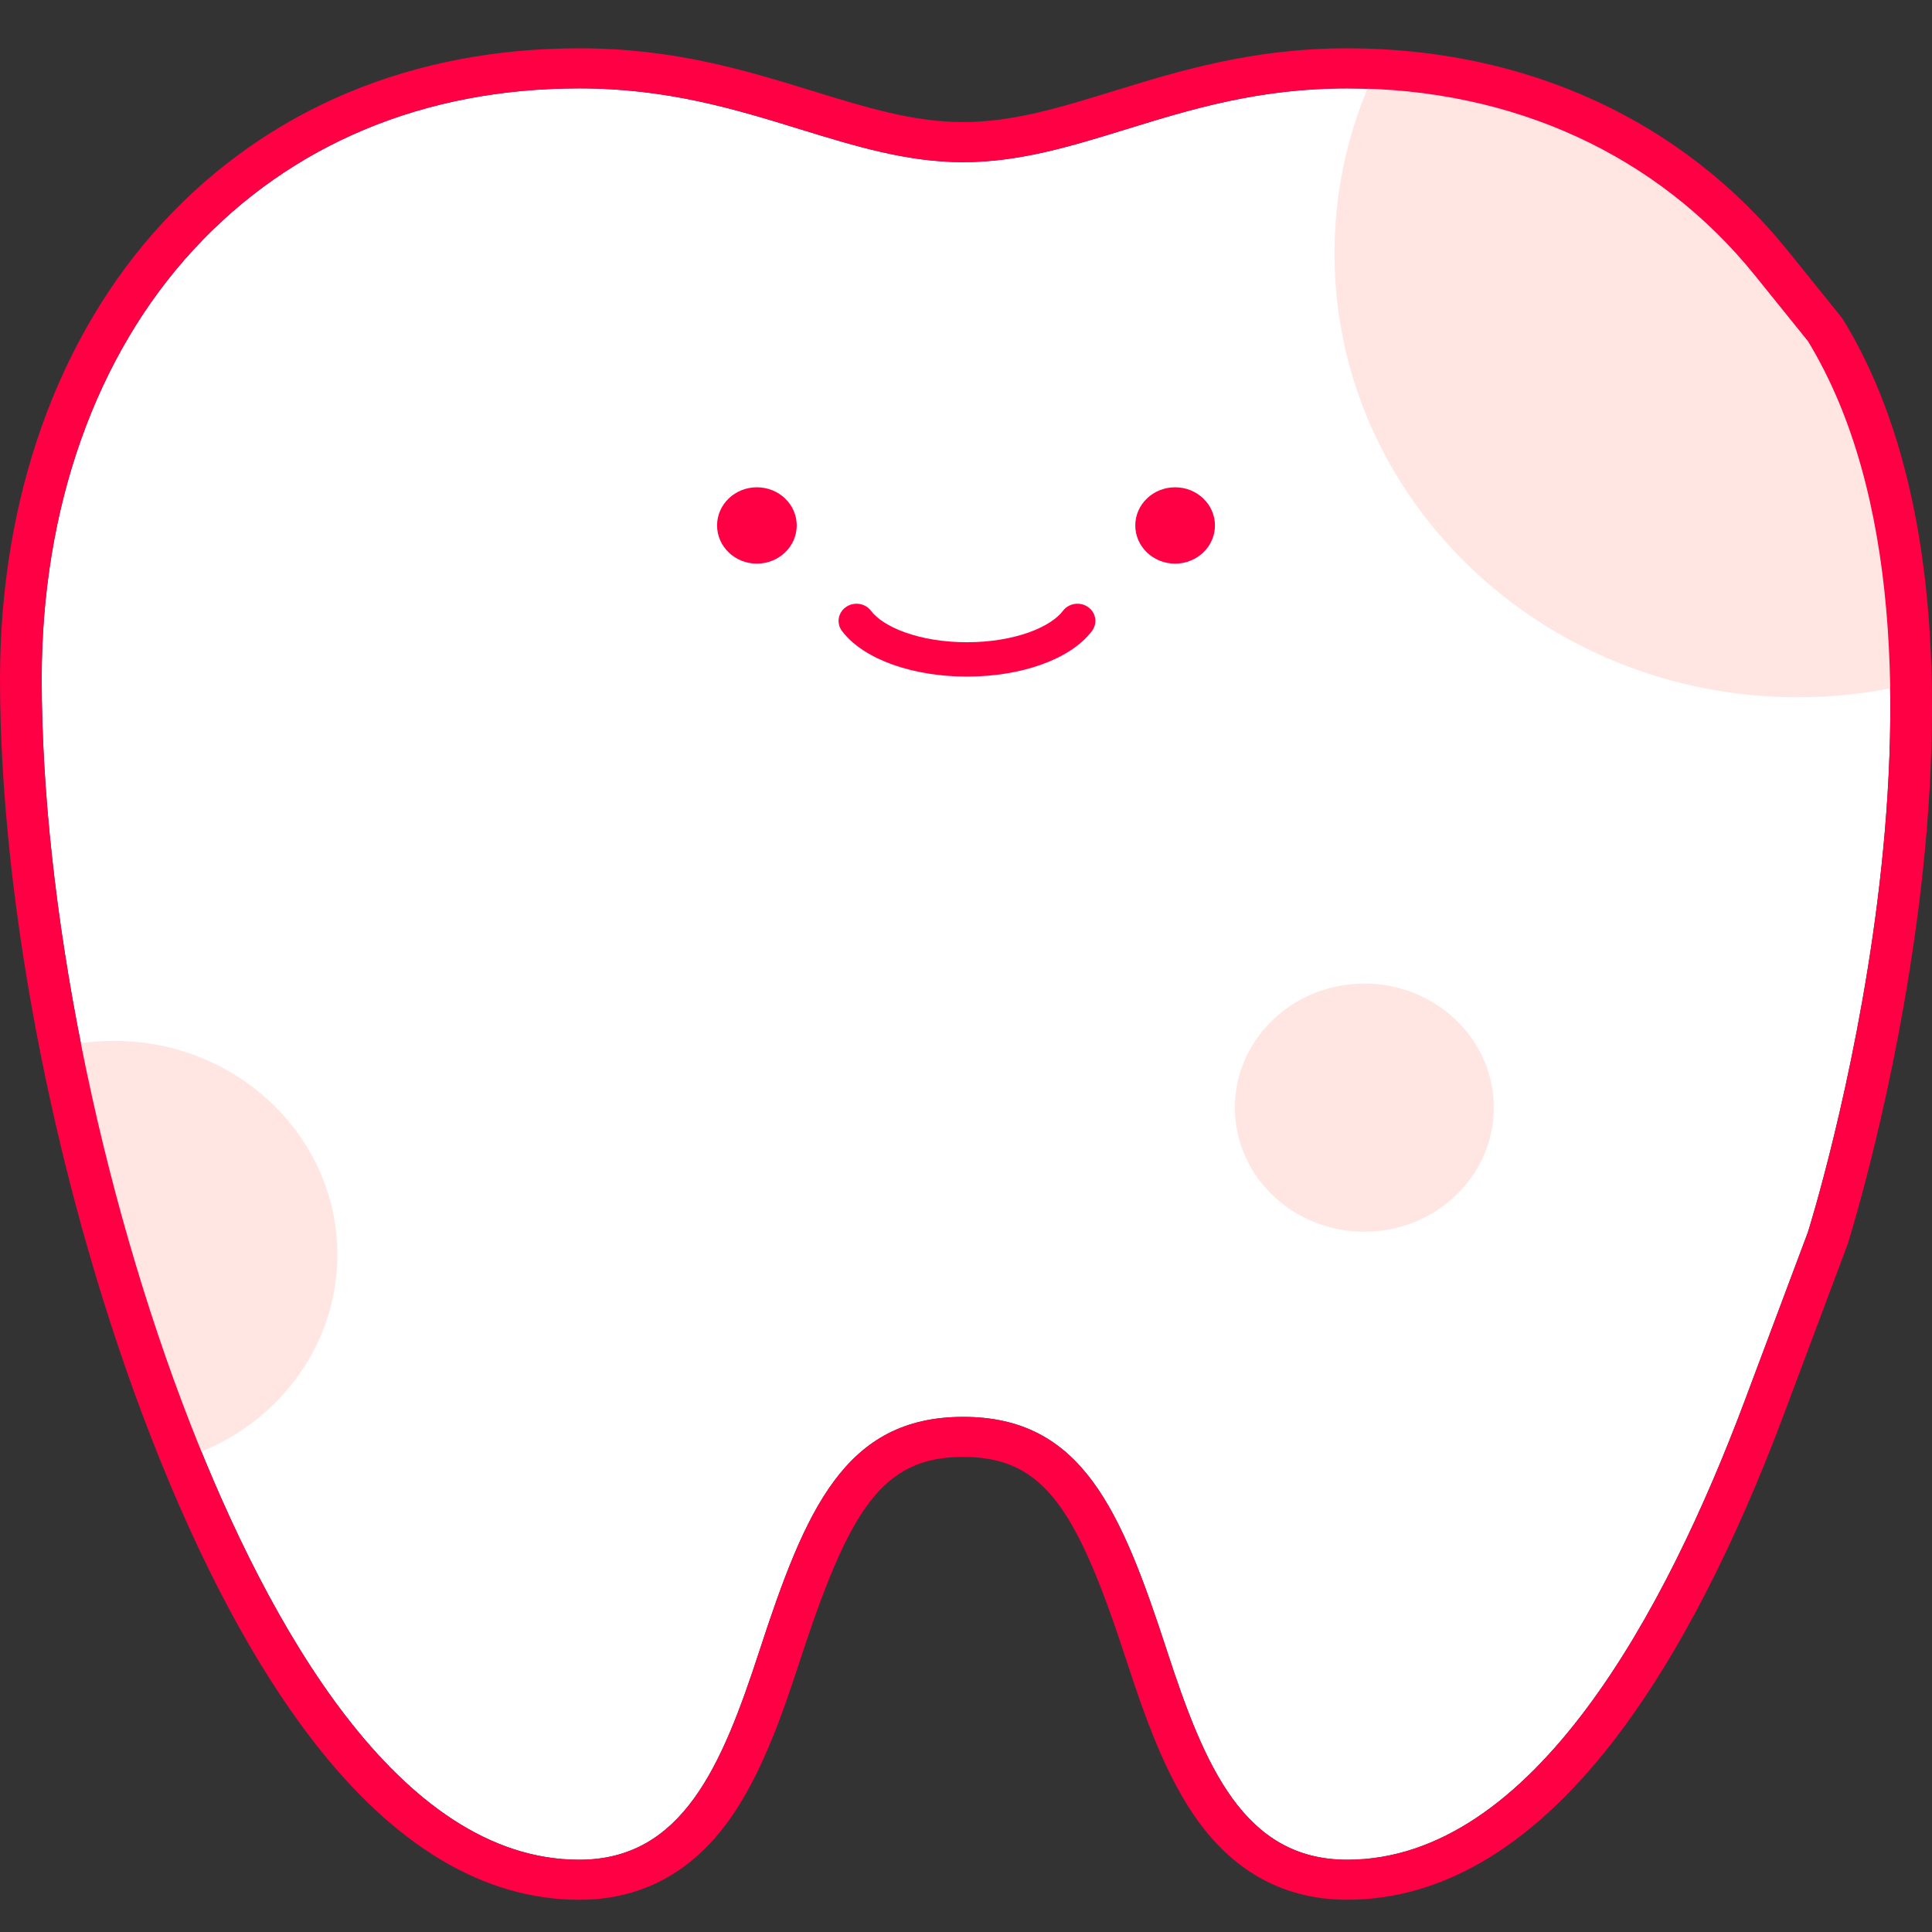
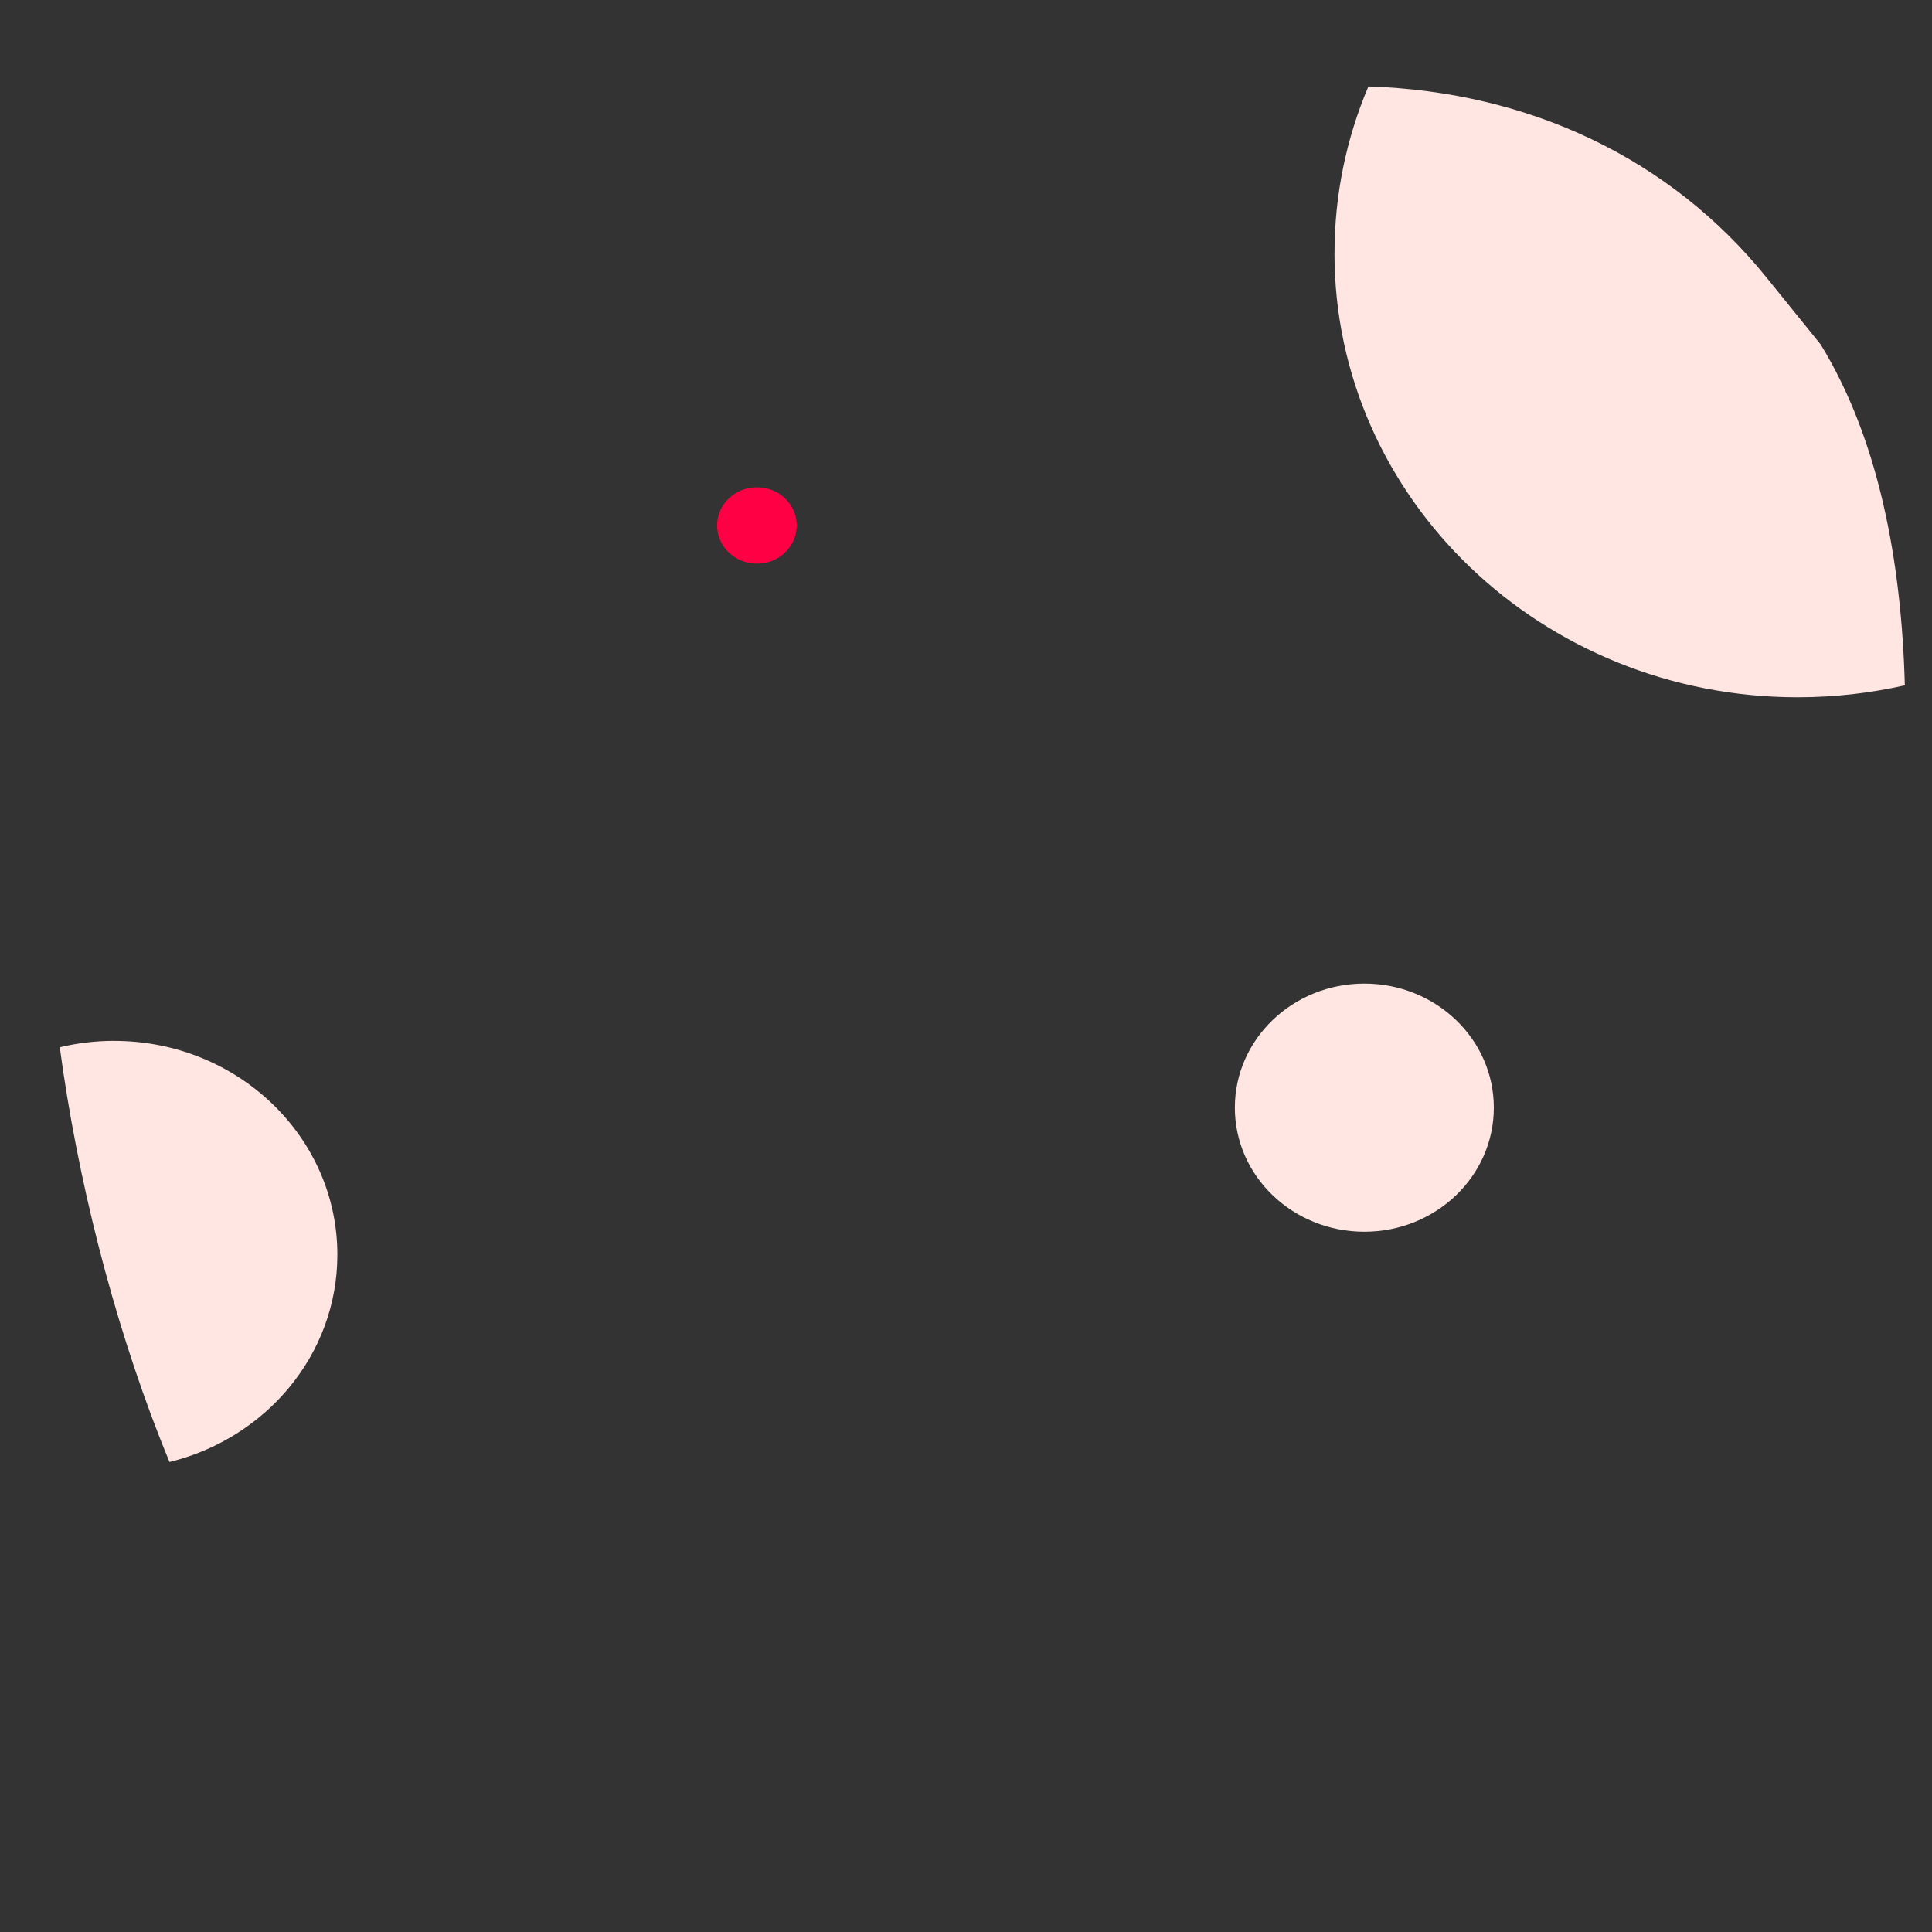
<svg xmlns="http://www.w3.org/2000/svg" width="50" height="50" viewBox="0 0 50 50" fill="none">
  <rect x="0" y="0" width="50" height="50" fill="#333333" stroke="none" />
-   <path d="M46.789 8.829L45.415 7.125C42.899 4.005 39.152 2.287 34.864 2.287C32.579 2.287 30.835 2.824 29.148 3.345C27.726 3.784 26.382 4.197 24.928 4.197C23.475 4.197 22.135 3.784 20.712 3.346C19.021 2.825 17.273 2.287 14.991 2.287C10.981 2.287 7.53 3.729 5.011 6.458C2.475 9.204 1.079 13.151 1.079 17.568C1.079 23.379 2.556 30.771 4.931 36.862C6.938 42.003 10.31 48.13 14.99 48.13C17.671 48.13 18.687 45.684 19.652 42.729C20.847 39.068 21.86 36.669 24.927 36.669C27.995 36.669 29.008 39.068 30.203 42.73C31.168 45.684 32.184 48.13 34.864 48.13C39.686 48.13 43.12 41.67 45.153 36.252L46.788 31.89C46.788 31.89 51.589 16.708 46.788 8.828L46.789 8.829Z" fill="white" />
  <path d="M20.619 13.599C20.619 14.144 20.158 14.587 19.588 14.587C19.019 14.587 18.558 14.144 18.558 13.599C18.558 13.053 19.019 12.611 19.588 12.611C20.158 12.611 20.619 13.053 20.619 13.599Z" fill="#FF0045" />
-   <path d="M31.443 13.599C31.443 14.144 30.981 14.587 30.412 14.587C29.843 14.587 29.381 14.144 29.381 13.599C29.381 13.053 29.843 12.611 30.412 12.611C30.981 12.611 31.443 13.053 31.443 13.599Z" fill="#FF0045" />
-   <path fill-rule="evenodd" clip-rule="evenodd" d="M21.895 15.709C22.102 15.565 22.392 15.61 22.542 15.809C22.688 16.003 22.983 16.21 23.43 16.369C23.869 16.525 24.419 16.621 25.025 16.621C25.631 16.621 26.181 16.525 26.62 16.369C27.067 16.21 27.362 16.003 27.508 15.809C27.658 15.61 27.948 15.565 28.156 15.709C28.364 15.852 28.41 16.13 28.261 16.329C27.968 16.717 27.488 17.008 26.943 17.202C26.389 17.399 25.729 17.51 25.025 17.51C24.322 17.51 23.661 17.399 23.108 17.202C22.562 17.008 22.082 16.717 21.79 16.329C21.64 16.13 21.687 15.852 21.895 15.709Z" fill="#FF0045" />
-   <path d="M34.536 6.556C34.536 12.901 39.904 18.045 46.525 18.045C47.479 18.045 48.407 17.937 49.297 17.736C49.21 14.537 48.626 11.379 47.121 8.918L45.712 7.175C43.235 4.112 39.592 2.371 35.414 2.237C34.848 3.571 34.537 5.029 34.537 6.556H34.536Z" fill="#FFE6E3" />
+   <path d="M34.536 6.556C34.536 12.901 39.904 18.045 46.525 18.045C47.479 18.045 48.407 17.937 49.297 17.736C49.21 14.537 48.626 11.379 47.121 8.918L45.712 7.175C43.235 4.112 39.592 2.371 35.414 2.237C34.848 3.571 34.537 5.029 34.537 6.556H34.536" fill="#FFE6E3" />
  <path d="M2.955 26.937C2.469 26.937 1.997 26.995 1.547 27.103C1.997 30.466 2.906 34.068 4.135 37.211C4.216 37.417 4.3 37.626 4.387 37.836C6.884 37.226 8.731 35.056 8.731 32.473C8.731 29.416 6.146 26.938 2.955 26.938V26.937Z" fill="#FFE6E3" />
  <ellipse cx="35.309" cy="28.666" rx="3.351" ry="3.211" fill="#FFE6E3" />
-   <path d="M34.864 2.287C39.151 2.287 42.898 4.005 45.414 7.124L46.789 8.829C51.589 16.709 46.789 31.89 46.789 31.89L45.153 36.252C43.121 41.671 39.686 48.13 34.865 48.13C32.185 48.13 31.168 45.685 30.204 42.731C29.009 39.07 27.995 36.669 24.928 36.669C21.861 36.669 20.847 39.069 19.652 42.73C18.688 45.685 17.671 48.13 14.991 48.13C10.311 48.13 6.938 42.003 4.932 36.863C2.555 30.771 1.079 23.378 1.079 17.568C1.079 13.149 2.475 9.204 5.01 6.458C7.53 3.729 10.981 2.287 14.991 2.287C17.272 2.287 19.021 2.825 20.711 3.345C22.135 3.783 23.48 4.197 24.928 4.197C26.376 4.197 27.726 3.783 29.148 3.344C30.834 2.824 32.578 2.287 34.864 2.287ZM34.864 1.25C32.409 1.25 30.502 1.838 28.818 2.357C27.42 2.787 26.213 3.159 24.928 3.159C23.643 3.159 22.439 2.787 21.04 2.357C19.27 1.813 17.44 1.25 14.991 1.25C10.663 1.25 6.934 2.813 4.204 5.77C1.493 8.705 0 12.896 0 17.568C0 23.493 1.503 31.026 3.922 37.226C5.185 40.465 6.589 43.094 8.092 45.041C10.206 47.778 12.527 49.166 14.991 49.166C16.574 49.166 17.872 48.481 18.851 47.129C19.685 45.978 20.233 44.414 20.682 43.039C21.967 39.102 22.801 37.705 24.928 37.705C27.055 37.705 27.89 39.102 29.174 43.039C29.623 44.413 30.171 45.977 31.005 47.128C31.984 48.48 33.282 49.165 34.865 49.165C37.4 49.165 39.776 47.705 41.931 44.826C43.464 42.778 44.889 40.009 46.168 36.6L47.803 32.238C47.81 32.221 47.815 32.205 47.821 32.188C47.87 32.029 49.055 28.25 49.659 23.436C50.017 20.59 50.093 17.975 49.888 15.666C49.624 12.711 48.895 10.234 47.718 8.302C47.694 8.263 47.668 8.226 47.64 8.19L46.266 6.486C43.542 3.111 39.493 1.25 34.864 1.25Z" fill="#FF0045" />
</svg>